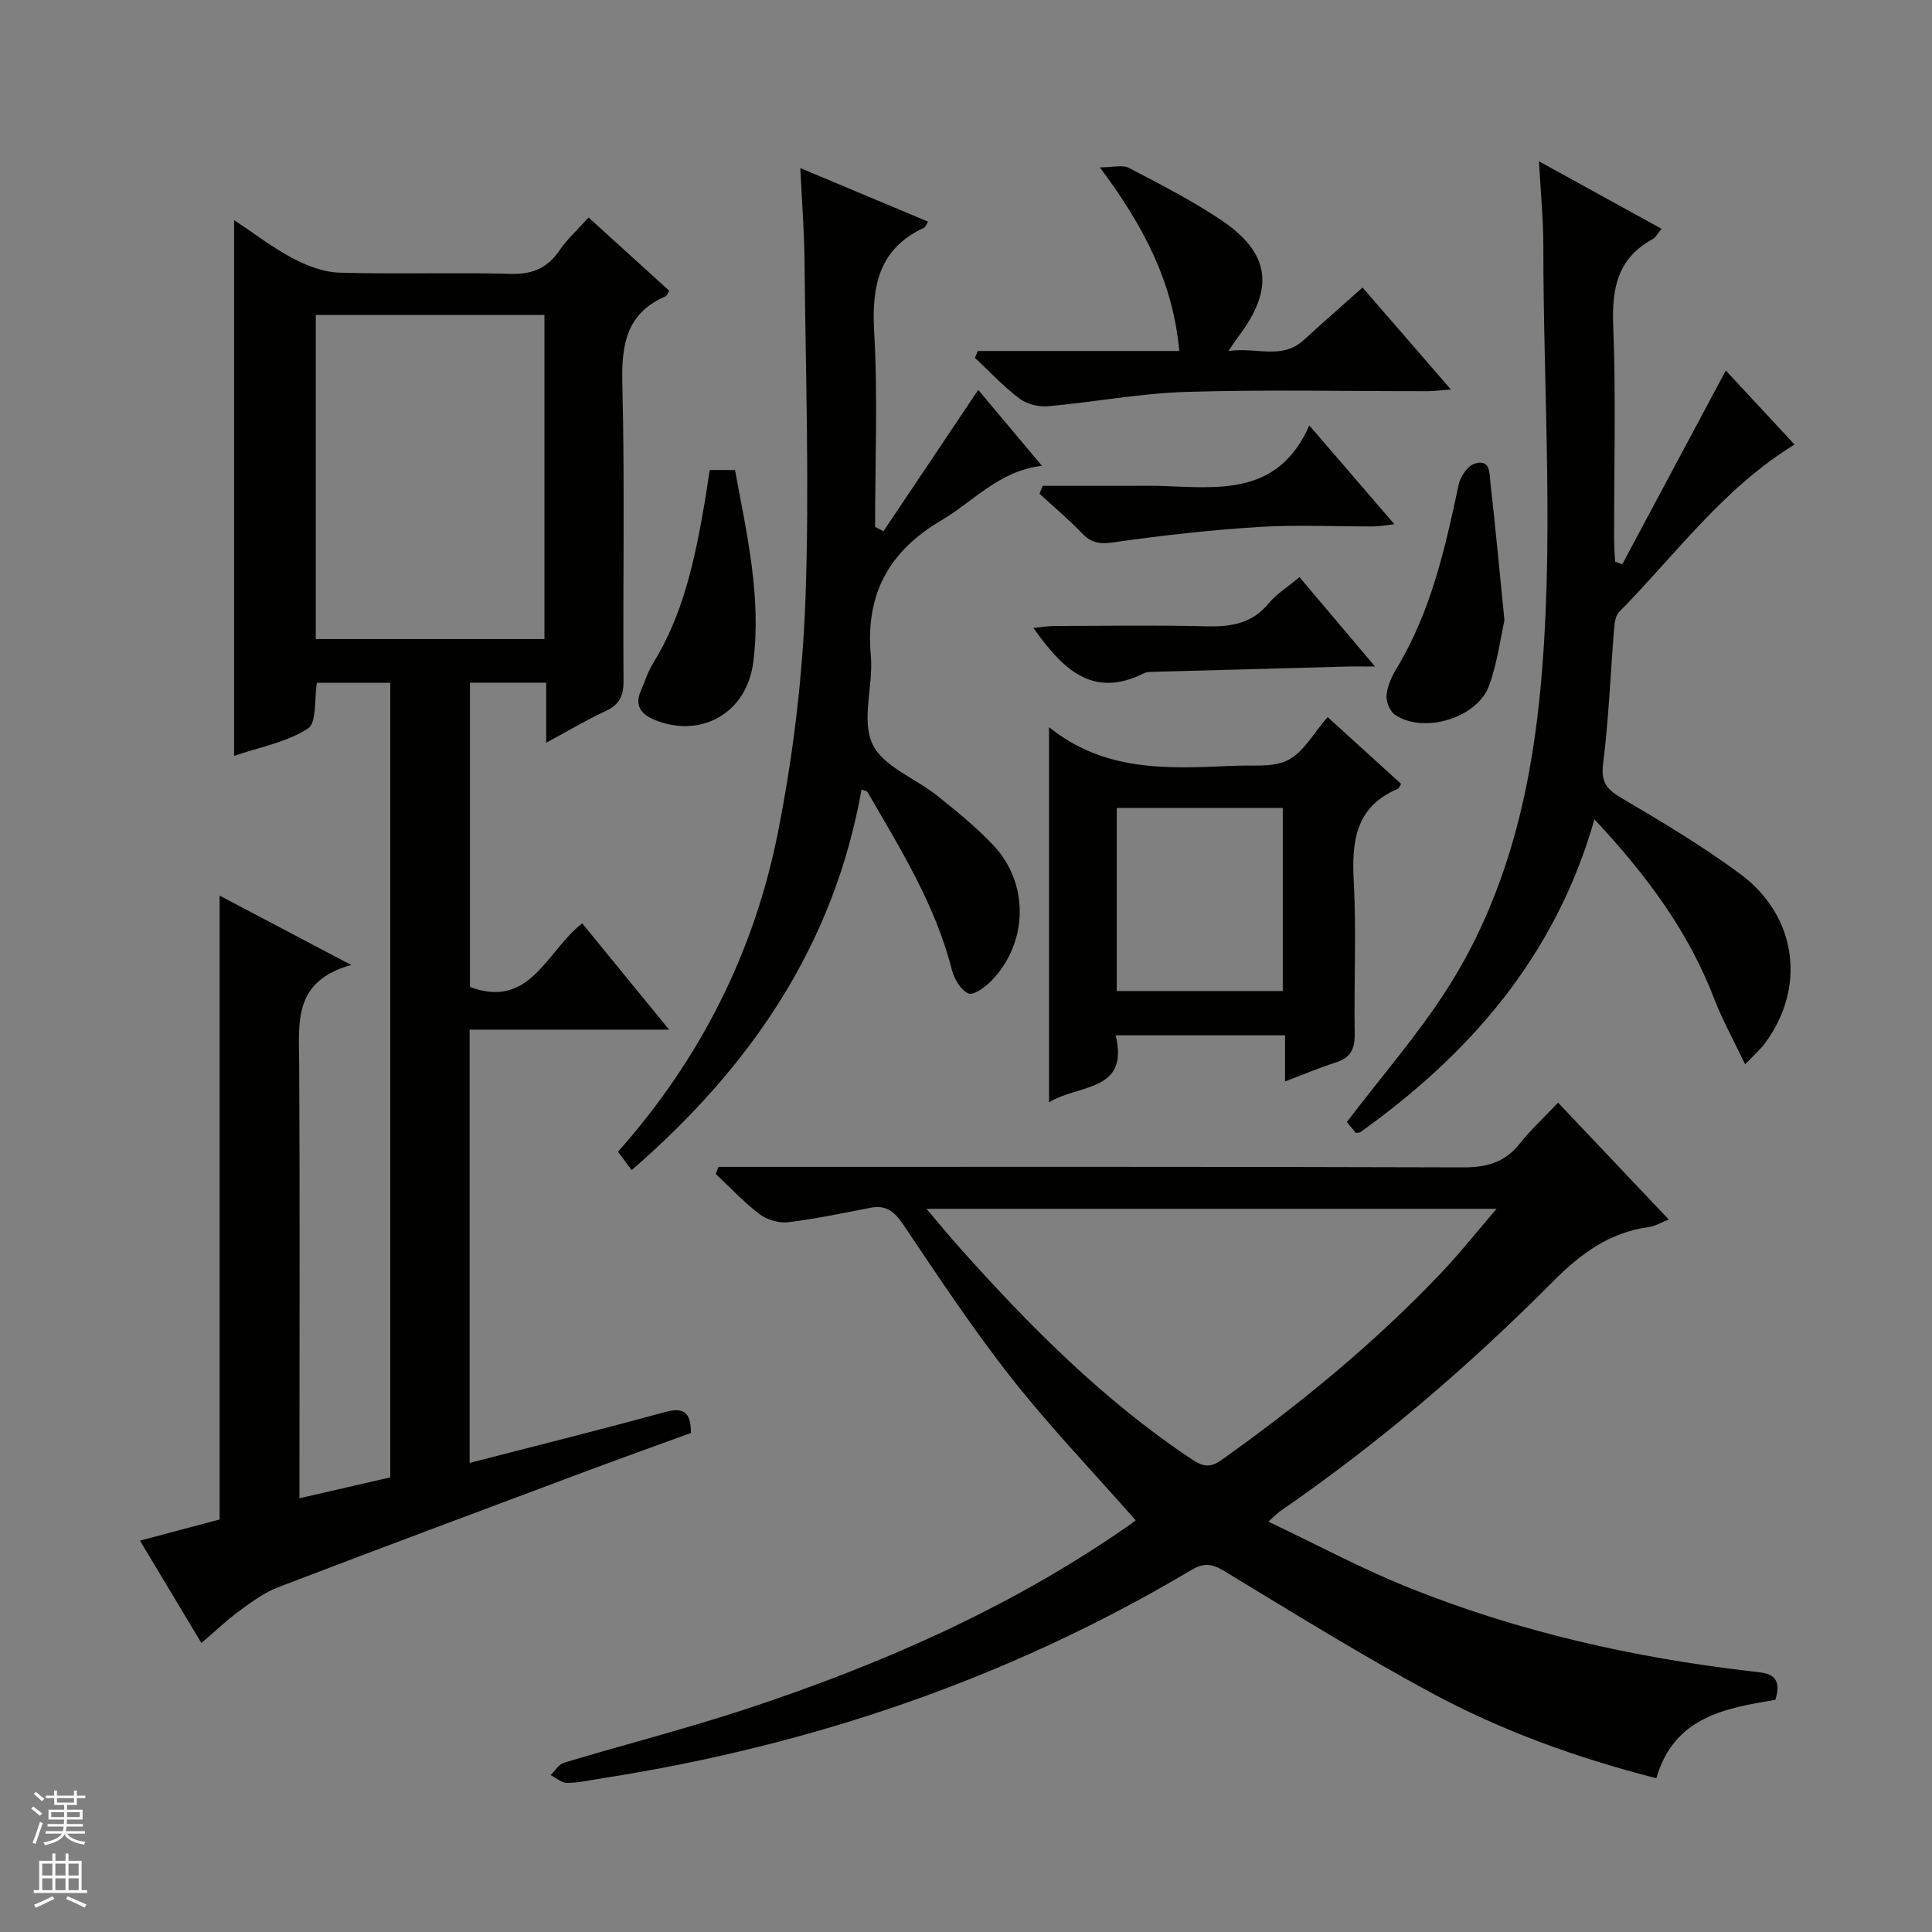
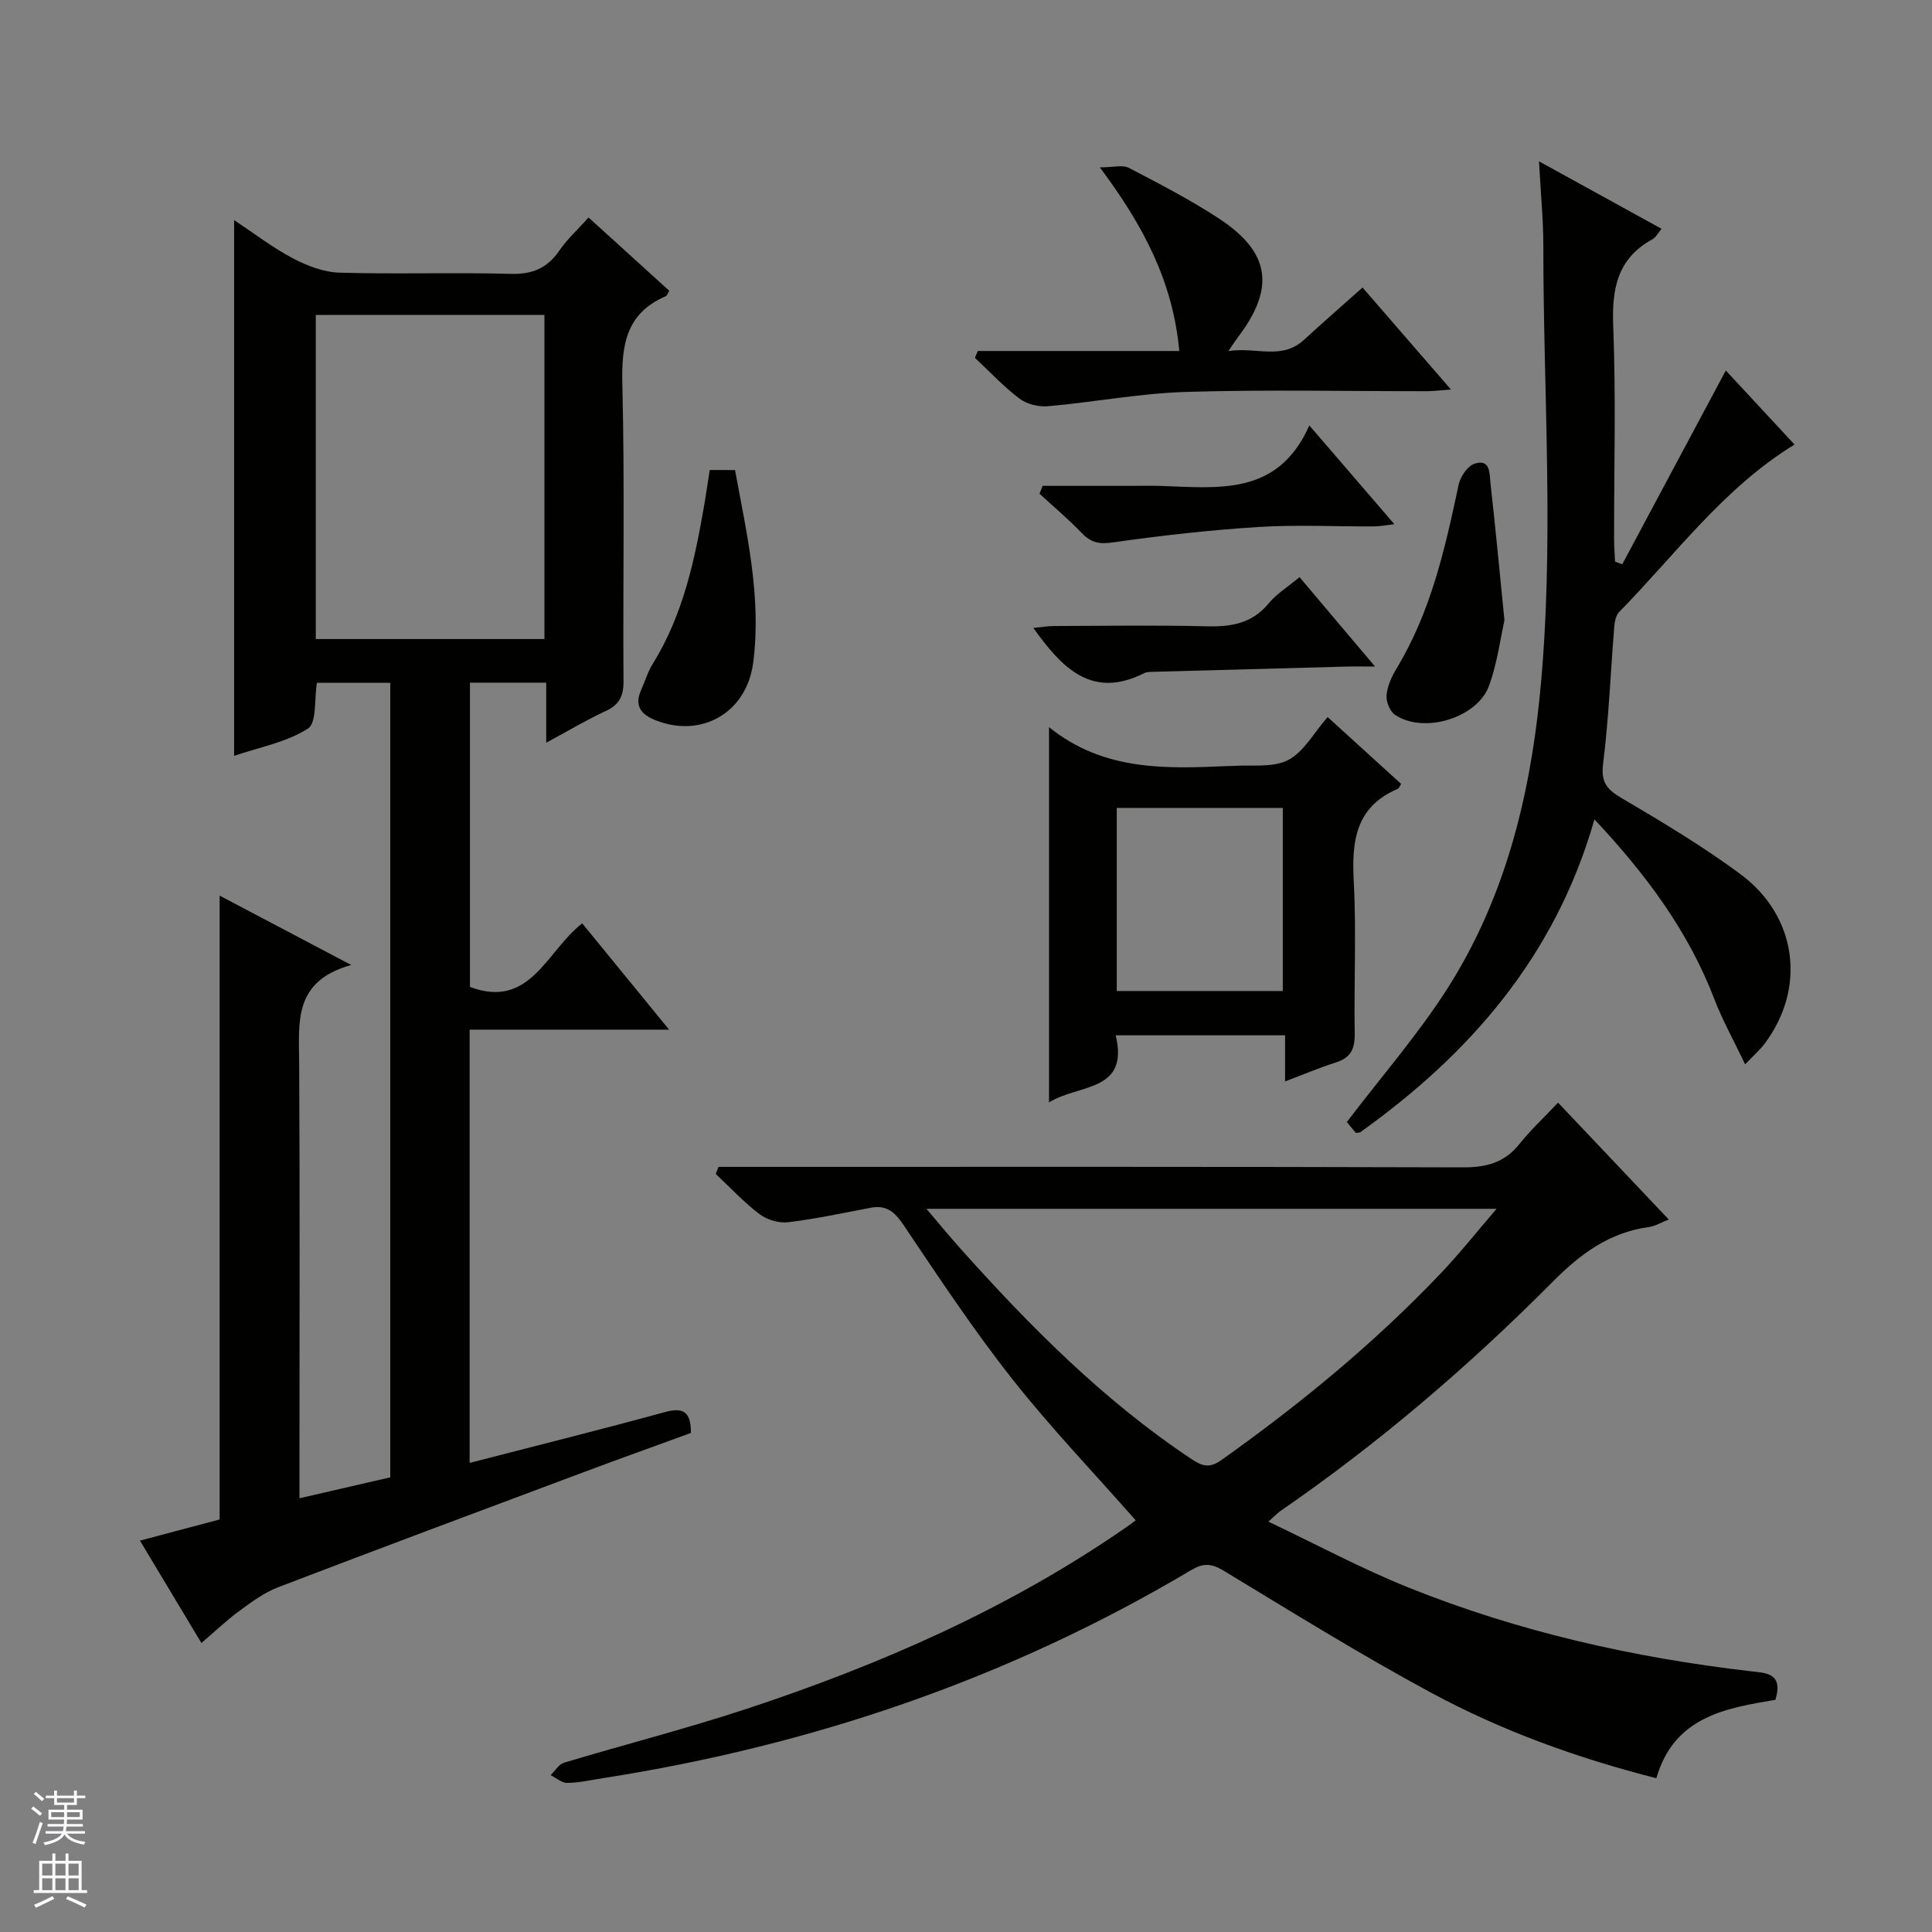
<svg xmlns="http://www.w3.org/2000/svg" enable-background="new 0 0 400 400" viewBox="0 0 400 400">
  <rect x="0" y="0" width="400" height="400" fill="#808080" stroke="none" />
  <g fill="#010100">
    <path d="m41.7 340.17c-4.31-7.19-8.36-13.94-12.72-21.2 5.95-1.58 11.32-3.01 16.49-4.38 0-43.03 0-85.77 0-129.16 8.73 4.6 17.29 9.11 27.25 14.36-12.09 3.35-10.82 11.96-10.78 20.35.16 28 .06 55.99.06 83.99v6.07c6.54-1.51 12.6-2.9 18.8-4.33 0-54.88 0-109.5 0-164.5-5.07 0-10.12 0-15.19 0-.55 3.26.01 8.27-1.87 9.48-4.43 2.83-10.02 3.85-15.27 5.64 0-37.14 0-73.65 0-110.92 4.21 2.79 7.99 5.71 12.16 7.91 2.94 1.55 6.37 2.87 9.63 2.97 11.82.35 23.66-.08 35.49.25 4.49.12 7.57-1.18 10.07-4.84 1.58-2.31 3.71-4.25 6.04-6.83 5.6 5.09 11.08 10.06 16.7 15.17-.29.46-.44 1-.75 1.14-8.21 3.54-9.16 10.12-8.96 18.22.51 20.48.1 40.99.24 61.48.02 3.09-.88 4.87-3.69 6.17-4.01 1.86-7.82 4.14-12.31 6.56 0-4.56 0-8.33 0-12.43-5.4 0-10.45 0-15.79 0v63c12.51 4.67 15.82-7.42 23.24-13.17 5.78 7.07 11.51 14.08 17.99 22.01-14.23 0-27.67 0-41.3 0v89.7c13.65-3.52 27.1-6.88 40.47-10.53 3.8-1.04 5.35-.04 5.35 4.33-7.24 2.64-14.68 5.3-22.08 8.07-21.15 7.91-42.3 15.8-63.38 23.87-2.86 1.1-5.47 3.02-7.98 4.86-2.66 1.94-5.05 4.24-7.91 6.69zm23.68-274.96v67.1h47.34c0-22.49 0-44.69 0-67.1-15.86 0-31.45 0-47.34 0z" />
    <path d="m235.13 314.76c-8.64-9.82-17.63-19.2-25.64-29.36-8.02-10.17-15.19-21.03-22.43-31.79-1.81-2.69-3.52-4.18-6.77-3.56-5.7 1.08-11.38 2.31-17.12 3-1.9.23-4.36-.5-5.9-1.66-3.26-2.47-6.08-5.52-9.08-8.34.19-.49.38-.97.57-1.46h5.66c49.49 0 98.98-.06 148.47.1 4.87.02 8.63-.99 11.71-4.86 2.27-2.85 4.98-5.36 7.98-8.54 7.73 8.16 15.11 15.95 22.92 24.2-1.61.62-2.84 1.38-4.15 1.56-8.15 1.11-14.15 5.56-19.83 11.28-17.39 17.5-36.09 33.51-56.44 47.52-.54.37-.99.87-2.48 2.19 10.02 4.75 19.31 9.75 29.03 13.65 22.76 9.14 46.52 14.5 70.86 17.33 3 .35 6.8.28 5.09 5.91-10.18 1.7-20.98 3.45-24.65 16.23-16.43-4.18-32.04-9.83-46.65-17.71-14.62-7.89-28.76-16.67-42.98-25.28-2.5-1.51-4.2-1.57-6.66-.11-37.73 22.45-78.52 36.33-121.81 43.09-2.46.38-4.92.95-7.39.98-1.14.02-2.29-1.04-3.44-1.61.92-.88 1.69-2.25 2.77-2.57 12.55-3.77 25.27-7.02 37.72-11.12 27.73-9.15 54.32-20.78 78.47-37.48.81-.54 1.59-1.15 2.17-1.59zm-43.32-64.49c2.58 3.03 4.64 5.55 6.8 7.97 14.54 16.28 29.84 31.72 48.14 43.89 2.19 1.46 3.72 1.88 6.13.16 16.3-11.59 31.7-24.22 45.49-38.74 3.87-4.08 7.38-8.51 11.48-13.28-39.84 0-78.52 0-118.04 0z" />
    <path d="m361.31 220.36c-2.4-5.04-4.7-9.15-6.37-13.5-5.39-14.06-14.11-25.79-24.83-37.22-8.1 28.43-25.9 48.65-48.53 64.81-.58.06-.83.15-.89.08-.84-.99-1.65-2-1.84-2.23 7.23-9.51 14.81-18.18 20.92-27.79 11.64-18.31 16.86-38.99 19.01-60.33 3.12-31.05.74-62.19.75-93.3 0-5.47-.55-10.93-.9-17.48 8.9 4.9 16.98 9.35 25.38 13.97-.7.82-1.16 1.76-1.9 2.17-7.28 3.99-8.42 10.26-8.11 18.02.58 14.64.16 29.33.18 43.99 0 1.58.13 3.16.2 4.74.5.18.99.36 1.49.54 7.07-13.23 14.14-26.45 21.44-40.12 4.43 4.77 9.31 10.02 14.23 15.33-14.74 9.02-24.63 22.78-36.3 34.65-.7.71-.95 2.07-1.03 3.16-.77 9.44-1.13 18.93-2.31 28.32-.5 3.99.96 5.38 4.04 7.19 8.31 4.89 16.62 9.87 24.36 15.59 11.85 8.77 13.7 23.67 4.99 35.21-.86 1.14-1.97 2.1-3.98 4.2z" />
-     <path d="m182.92 109.98c6.42-9.58 12.85-19.16 19.61-29.26 4.22 5.03 8.49 10.12 13.19 15.72-8.92 1.06-14.13 7.35-20.74 11.24-10.99 6.46-15.84 15.37-14.68 28.08.55 6.1-2 13.16.3 18.22 2.13 4.68 8.95 7.15 13.52 10.82 4.01 3.22 8.05 6.49 11.57 10.23 7.43 7.9 7.18 20.12-.37 27.97-1.28 1.33-3.77 3.15-4.8 2.7-1.59-.7-2.97-3.02-3.45-4.91-3.4-13.44-10.64-25.02-17.47-36.81-.12-.22-.56-.25-1.23-.53-5.71 32.26-22.98 57.49-47.6 78.81-1.01-1.36-1.84-2.49-2.82-3.81 16.97-19.08 28.18-41.24 33.11-66.09 3.15-15.88 5.11-32.17 5.7-48.34.85-23.28.03-46.62-.19-69.93-.06-6.13-.54-12.26-.87-19.29 9.22 3.87 17.79 7.46 26.44 11.09-.44.71-.54 1.12-.78 1.23-9.42 4.38-10.91 12.06-10.37 21.63.76 13.41.19 26.89.19 40.34.58.3 1.16.59 1.74.89z" />
    <path d="m217.19 150.55c11.43 9.21 24.39 8.6 37.34 8.04.17-.01.33.01.5 0 3.92-.3 8.36.43 11.6-1.2 3.28-1.65 5.37-5.66 8.24-8.93 5.23 4.76 10.24 9.31 15.22 13.84-.33.5-.45.92-.71 1.03-8.74 3.71-9.55 10.84-9.1 19.18.56 10.47.02 20.99.2 31.48.05 3.11-.79 4.99-3.85 5.96-3.45 1.1-6.79 2.52-10.57 3.95 0-3.34 0-6.28 0-9.55-11.69 0-23.09 0-35.07 0 2.85 11.83-7.66 10.05-13.8 13.89 0-26.13 0-51.64 0-77.69zm14.02 54.63h34.38c0-12.95 0-25.49 0-37.91-11.66 0-22.92 0-34.38 0z" />
    <path d="m202.44 72.67h41.72c-1.3-14.26-7.35-25.85-16.45-38.02 2.86 0 4.73-.56 5.98.09 6.33 3.3 12.71 6.59 18.67 10.5 10.69 7.01 11.69 14.42 3.89 24.64-.4.52-.74 1.08-1.92 2.8 5.88-.88 11.03 1.93 15.66-2.33 3.89-3.58 7.88-7.05 12.11-10.82 6.06 6.99 11.9 13.73 18.3 21.11-2.08.15-3.46.34-4.83.35-16.66.02-33.33-.35-49.98.15-9.56.29-19.07 2.12-28.63 2.97-1.94.17-4.38-.44-5.91-1.6-3.3-2.5-6.16-5.58-9.2-8.42.19-.47.39-.95.59-1.42z" />
    <path d="m152.18 97.32c2.42 13.18 5.52 26.35 3.76 39.88-1.37 10.49-10.86 15.72-20.33 11.87-2.94-1.19-4.3-3-2.88-6.18.81-1.81 1.37-3.77 2.41-5.44 6.38-10.27 8.76-21.79 10.76-33.45.36-2.13.66-4.26 1.04-6.69 1.65.01 3.23.01 5.24.01z" />
    <path d="m311.48 128.44c-.8 3.53-1.45 8.68-3.16 13.46-2.41 6.77-13.56 10.11-19.5 6.09-1.07-.72-1.88-2.76-1.75-4.09.18-1.9 1.08-3.85 2.09-5.53 7.11-11.74 10.04-24.85 12.84-38.04.35-1.65 1.84-3.85 3.28-4.32 3.37-1.11 3.09 2.13 3.3 4.01 1.02 8.92 1.84 17.85 2.9 28.42z" />
    <path d="m215.87 100.59h18.26c2 0 3.99-.05 5.99.01 11.95.36 24.44 2.26 30.96-12.52 6.33 7.35 11.72 13.6 17.61 20.45-1.84.21-3.03.45-4.22.46-7.99.03-16-.38-23.95.12-10.06.63-20.1 1.76-30.08 3.19-2.85.41-4.56.06-6.47-1.94-2.75-2.87-5.82-5.44-8.75-8.14.22-.55.44-1.09.65-1.63z" />
    <path d="m269.05 119.49c5.16 6.1 9.97 11.8 15.64 18.51-2.64 0-4.33-.04-6.01.01-13.27.35-26.54.71-39.82 1.08-.66.02-1.4 0-1.96.28-10.85 5.45-17-1.05-22.96-9.36 1.63-.16 3-.4 4.37-.4 10.48-.03 20.96-.2 31.43.06 5.07.13 9.43-.52 12.89-4.71 1.66-2.01 3.99-3.44 6.42-5.47z" />
  </g>
  <path d="m6.45 374.46.42-.45c.65.47 1.27.95 1.85 1.44l-.45.49c-.66-.56-1.26-1.06-1.83-1.48m.93 7.33-.63-.26c.55-1.36 1.05-2.8 1.52-4.33.19.1.38.19.59.27-.46 1.29-.95 2.73-1.48 4.32m-.38-10.38.44-.42c.43.34 1.01.82 1.74 1.44l-.49.49c-.53-.51-1.09-1.01-1.69-1.51m2.5.35h1.72v-1.04h.59v1.04h3.52v-1.04h.59v1.04h1.75v.53h-1.75v1.42h-2.03v.97h3.22v2.03h-3.24c0 .35-.01.66-.03.93h3.32v.53h-3.37c-.03.27-.08.58-.15.94h3.96v.53h-3.71c.67.92 1.93 1.48 3.79 1.68-.13.24-.23.44-.29.59-2.13-.38-3.48-1.08-4.04-2.12-.43.97-1.77 1.72-4.03 2.23-.09-.19-.2-.37-.33-.55 2.1-.42 3.37-1.03 3.81-1.83h-3.36v-.53h3.58c.08-.29.13-.61.16-.94h-3.33v-.53h3.39c.02-.27.04-.58.04-.93h-3.23v-2.03h3.25v-.97h-2.07v-1.42h-1.73zm1.12 3.44v1h2.65c.01-.3.02-.44.01-.4v-.25-.35zm1.19-2h3.52v-.91h-3.52zm4.71 2h-2.63v.59c0 .15-.01.28-.01.4h2.64z" fill="#fafafc" />
  <path d="m13.55 383.74h.63v1.52h2.72v6.07h1.13v.6h-11.05v-.6h1.13v-6.07h2.73v-1.52h.63v1.52h2.1v-1.52zm-2.68 8.83.38.56c-1.24.63-2.53 1.25-3.85 1.85-.1-.21-.21-.42-.34-.63 1.36-.55 2.63-1.15 3.81-1.78m-2.13-4.27h2.1v-2.45h-2.1zm0 3.04h2.1v-2.46h-2.1zm2.72-3.04h2.1v-2.45h-2.1zm0 3.04h2.1v-2.46h-2.1zm6.07 3.6c-1.41-.71-2.7-1.3-3.86-1.78l.35-.56c1.45.62 2.75 1.19 3.88 1.72zm-1.25-9.09h-2.1v2.45h2.1zm-2.09 5.49h2.1v-2.46h-2.1z" fill="#fafafc" />
</svg>